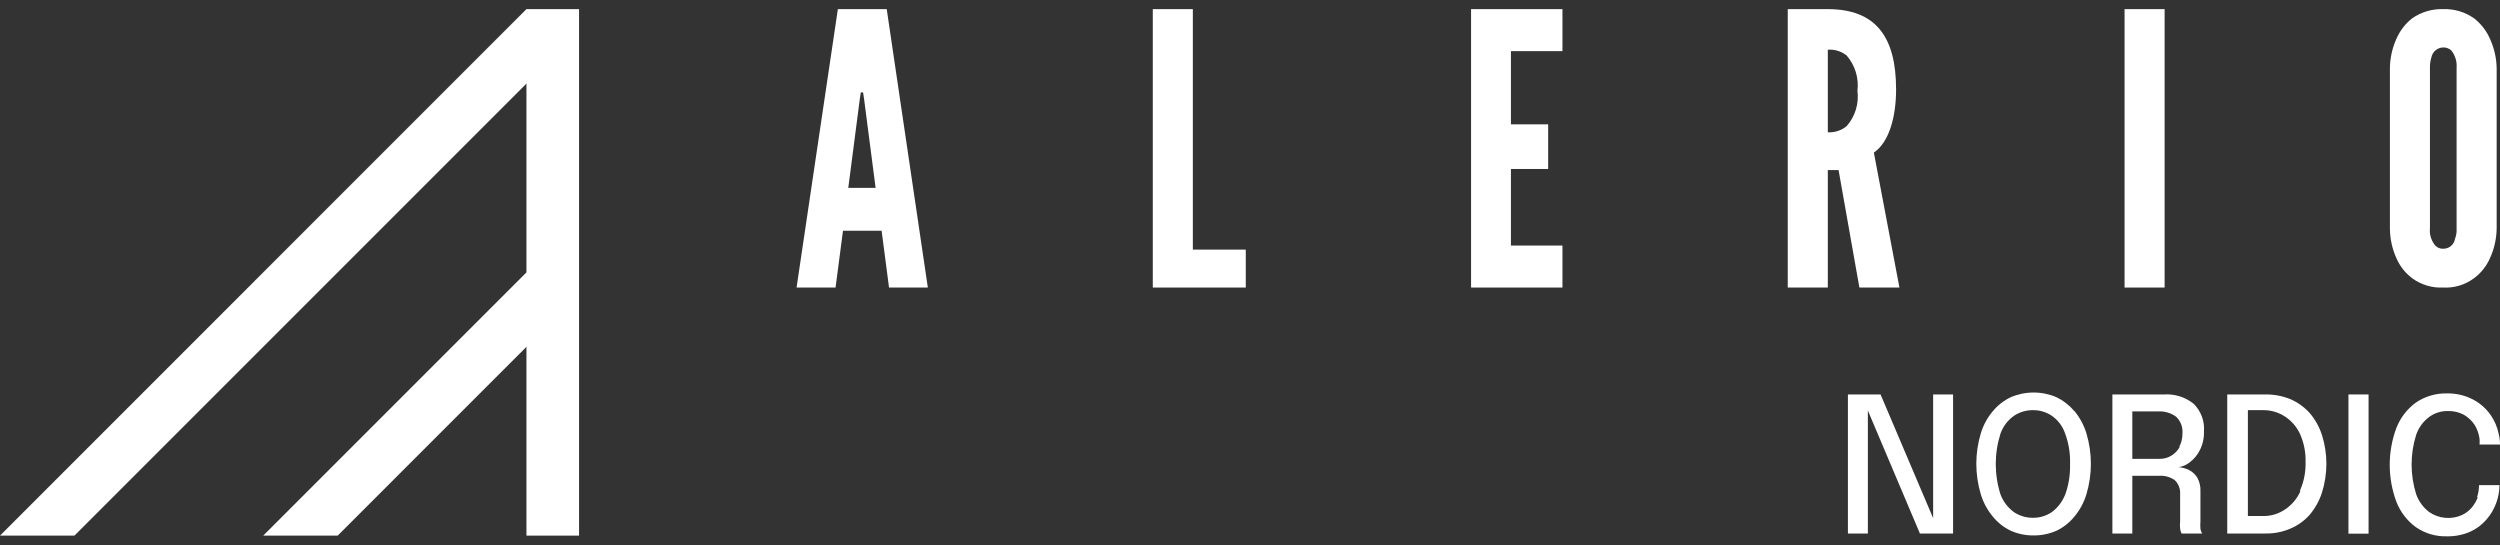
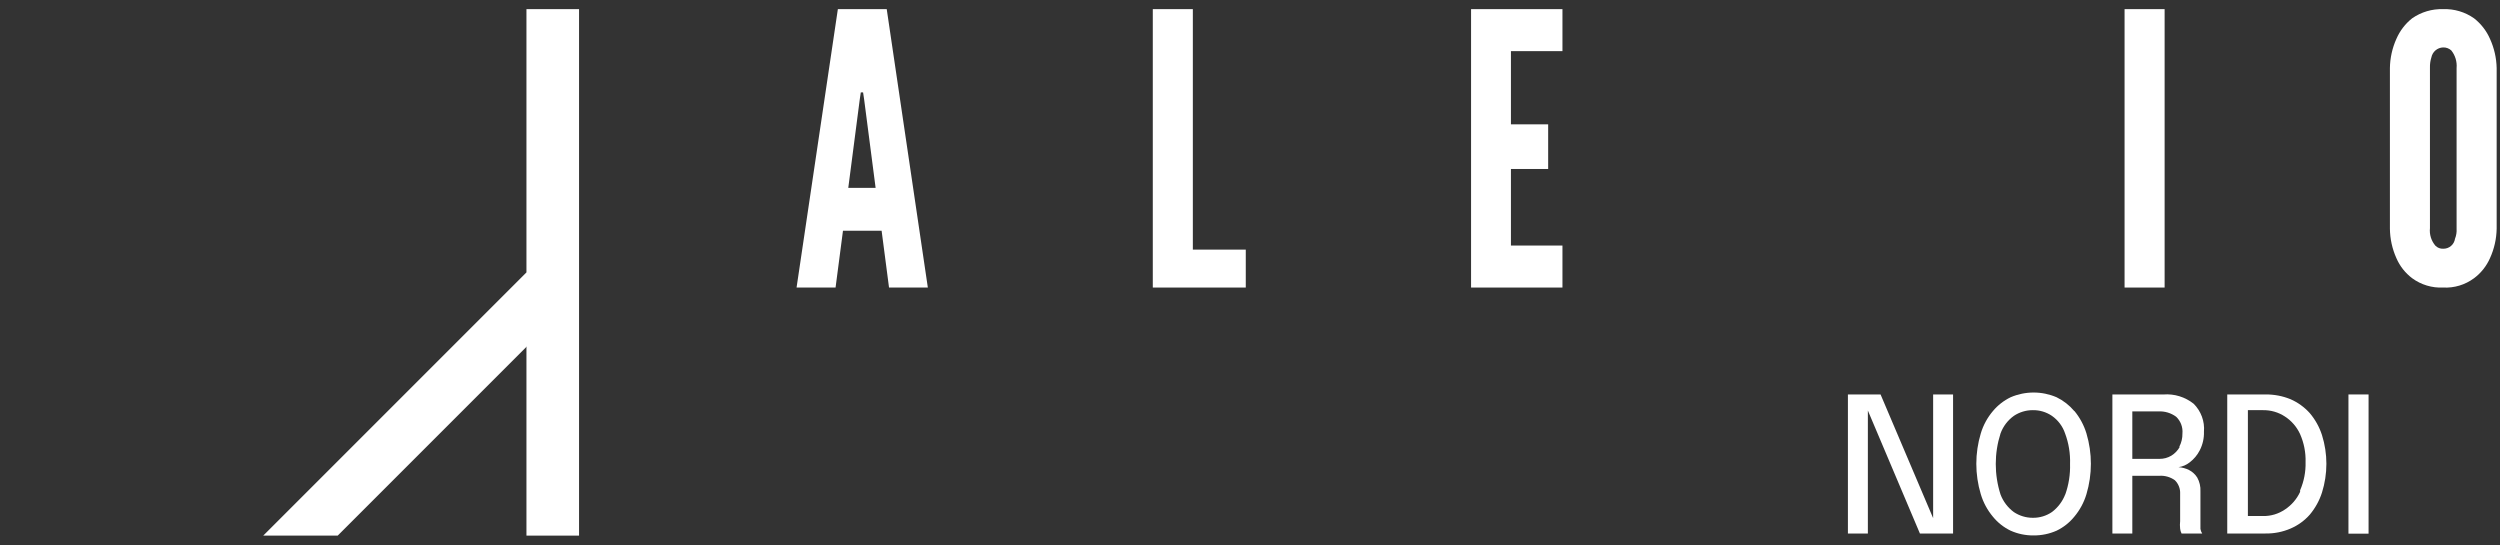
<svg xmlns="http://www.w3.org/2000/svg" width="110" height="24" viewBox="0 0 110 24" fill="none">
  <rect x="0" y="0" width="110" height="24" fill="#333333" stroke="none" />
  <path d="M85.058 22.798L82.745 17.356H81.308V23.474H82.186V18.063L84.476 23.474H85.935V17.356H85.058V22.798Z" fill="white" />
  <path d="M91.268 18.086C91.054 17.832 90.79 17.626 90.492 17.48C90.172 17.342 89.827 17.271 89.479 17.271C89.13 17.271 88.785 17.342 88.466 17.48C88.167 17.625 87.902 17.831 87.689 18.086C87.445 18.374 87.262 18.71 87.154 19.072C86.893 19.943 86.893 20.871 87.154 21.742C87.262 22.107 87.445 22.445 87.689 22.736C87.9 22.995 88.165 23.204 88.466 23.349C88.783 23.491 89.127 23.562 89.475 23.559C89.825 23.562 90.172 23.491 90.492 23.349C90.792 23.204 91.057 22.995 91.268 22.736C91.513 22.445 91.695 22.107 91.804 21.742C92.064 20.871 92.064 19.943 91.804 19.072C91.695 18.712 91.515 18.377 91.276 18.086M90.872 21.75C90.754 22.058 90.552 22.327 90.29 22.526C90.041 22.698 89.746 22.787 89.444 22.783C89.148 22.784 88.859 22.697 88.613 22.534C88.346 22.338 88.141 22.068 88.023 21.758C87.744 20.884 87.744 19.945 88.023 19.072C88.137 18.759 88.343 18.489 88.613 18.296C88.859 18.132 89.148 18.046 89.444 18.047C89.742 18.042 90.035 18.129 90.282 18.296C90.554 18.485 90.758 18.758 90.864 19.072C91.024 19.501 91.098 19.957 91.082 20.415C91.096 20.872 91.025 21.327 90.872 21.758" fill="white" />
-   <path d="M96.788 19.817C96.919 19.563 96.983 19.28 96.974 18.994C96.993 18.77 96.962 18.543 96.884 18.331C96.806 18.12 96.683 17.927 96.524 17.768C96.147 17.466 95.67 17.319 95.189 17.357H92.945V23.474H93.822V20.935H95.01C95.253 20.919 95.495 20.988 95.693 21.129C95.772 21.206 95.834 21.3 95.874 21.403C95.914 21.506 95.932 21.616 95.926 21.727V22.93C95.913 23.041 95.913 23.153 95.926 23.264C95.934 23.337 95.955 23.408 95.988 23.474H96.896C96.856 23.413 96.83 23.344 96.819 23.272C96.81 23.158 96.81 23.044 96.819 22.93V21.618C96.83 21.407 96.781 21.198 96.679 21.013C96.59 20.871 96.464 20.755 96.314 20.679C96.171 20.608 96.015 20.566 95.856 20.555C96.035 20.53 96.204 20.457 96.345 20.345C96.53 20.205 96.682 20.024 96.788 19.817ZM95.91 19.662C95.822 19.821 95.694 19.955 95.538 20.05C95.381 20.144 95.201 20.192 95.018 20.19H93.822V18.102H94.971C95.249 18.088 95.523 18.17 95.748 18.335C95.847 18.428 95.924 18.543 95.972 18.671C96.021 18.799 96.039 18.936 96.027 19.072C96.031 19.277 95.983 19.48 95.887 19.662" fill="white" />
+   <path d="M96.788 19.817C96.919 19.563 96.983 19.28 96.974 18.994C96.993 18.77 96.962 18.543 96.884 18.331C96.806 18.12 96.683 17.927 96.524 17.768C96.147 17.466 95.67 17.319 95.189 17.357H92.945V23.474H93.822V20.935H95.01C95.253 20.919 95.495 20.988 95.693 21.129C95.772 21.206 95.834 21.3 95.874 21.403C95.914 21.506 95.932 21.616 95.926 21.727V22.93C95.913 23.041 95.913 23.153 95.926 23.264C95.934 23.337 95.955 23.408 95.988 23.474H96.896C96.856 23.413 96.83 23.344 96.819 23.272V21.618C96.83 21.407 96.781 21.198 96.679 21.013C96.59 20.871 96.464 20.755 96.314 20.679C96.171 20.608 96.015 20.566 95.856 20.555C96.035 20.53 96.204 20.457 96.345 20.345C96.53 20.205 96.682 20.024 96.788 19.817ZM95.91 19.662C95.822 19.821 95.694 19.955 95.538 20.05C95.381 20.144 95.201 20.192 95.018 20.19H93.822V18.102H94.971C95.249 18.088 95.523 18.17 95.748 18.335C95.847 18.428 95.924 18.543 95.972 18.671C96.021 18.799 96.039 18.936 96.027 19.072C96.031 19.277 95.983 19.48 95.887 19.662" fill="white" />
  <path d="M101.632 18.179C101.397 17.917 101.108 17.708 100.785 17.566C100.436 17.423 100.061 17.352 99.683 17.356H97.999V23.474H99.683C100.062 23.48 100.437 23.406 100.785 23.256C101.109 23.117 101.399 22.908 101.632 22.643C101.871 22.357 102.053 22.028 102.167 21.673C102.426 20.849 102.426 19.966 102.167 19.142C102.053 18.789 101.871 18.462 101.632 18.179ZM101.205 21.642C101.06 21.958 100.828 22.227 100.537 22.418C100.254 22.611 99.917 22.712 99.574 22.705H98.907V18.047H99.574C99.916 18.042 100.251 18.139 100.537 18.327C100.829 18.517 101.061 18.786 101.205 19.103C101.376 19.491 101.458 19.913 101.445 20.337C101.456 20.762 101.374 21.183 101.205 21.572" fill="white" />
  <path d="M104.217 17.356H103.332V23.481H104.217V17.356Z" fill="white" />
-   <path d="M109.03 21.859C108.967 22.031 108.875 22.192 108.758 22.333C108.637 22.475 108.486 22.589 108.316 22.666C108.084 22.768 107.831 22.809 107.579 22.784C107.328 22.76 107.087 22.671 106.879 22.527C106.62 22.328 106.423 22.058 106.313 21.75C106.043 20.896 106.043 19.98 106.313 19.127C106.42 18.817 106.617 18.547 106.879 18.35C107.119 18.172 107.412 18.079 107.71 18.086C107.953 18.079 108.194 18.135 108.409 18.249C108.598 18.359 108.76 18.51 108.882 18.692C108.997 18.878 109.071 19.088 109.1 19.305C109.107 19.39 109.107 19.476 109.1 19.561H110C110.001 19.407 109.982 19.253 109.946 19.103C109.885 18.796 109.761 18.505 109.581 18.249C109.379 17.966 109.113 17.734 108.805 17.574C108.452 17.392 108.06 17.302 107.663 17.31C107.177 17.299 106.699 17.44 106.297 17.714C105.913 17.995 105.617 18.38 105.443 18.824C105.05 19.875 105.05 21.033 105.443 22.084C105.617 22.528 105.913 22.913 106.297 23.194C106.698 23.472 107.177 23.613 107.663 23.598C108.016 23.605 108.365 23.537 108.688 23.396C108.966 23.271 109.213 23.085 109.41 22.853C109.597 22.639 109.742 22.391 109.837 22.123C109.927 21.874 109.975 21.611 109.977 21.347H109.076C109.076 21.534 109.045 21.721 108.983 21.898" fill="white" />
  <path d="M38.023 4.384L37.976 4.066H37.875L37.828 4.384L37.324 8.266H38.527L38.023 4.384ZM35.049 12.652L36.866 0.402H39.016L40.825 12.652H39.117L38.791 10.152H37.091L36.765 12.652H35.049Z" fill="white" />
  <path d="M50.723 0.402H52.485V10.983H54.814V12.652H50.723V0.402Z" fill="white" />
  <path d="M64.727 0.402H68.748V2.25H66.481V5.471H68.119V7.435H66.481V10.804H68.748V12.652H64.727V0.402Z" fill="white" />
-   <path d="M80.424 5.821C80.725 5.838 81.022 5.741 81.254 5.549C81.439 5.339 81.576 5.091 81.658 4.824C81.74 4.556 81.763 4.274 81.728 3.996C81.761 3.719 81.736 3.437 81.655 3.17C81.573 2.903 81.437 2.655 81.254 2.444C81.02 2.256 80.723 2.164 80.424 2.188V5.821ZM81.813 12.652L80.897 7.482H80.424V12.652H78.661V0.402H80.424C82.527 0.402 83.428 1.613 83.428 3.934C83.428 5.153 83.117 6.263 82.45 6.713L83.575 12.652H81.813Z" fill="white" />
  <path d="M95.243 0.402H93.481V12.652H95.243V0.402Z" fill="white" />
  <path d="M108.09 2.995C108.115 2.716 108.032 2.438 107.857 2.219C107.76 2.131 107.632 2.083 107.5 2.087C107.376 2.09 107.257 2.136 107.162 2.216C107.068 2.297 107.003 2.407 106.98 2.529C106.935 2.672 106.914 2.822 106.918 2.972V10.036C106.903 10.175 106.917 10.316 106.958 10.449C107 10.582 107.068 10.706 107.159 10.812C107.204 10.857 107.257 10.891 107.316 10.914C107.375 10.937 107.437 10.947 107.5 10.944C107.626 10.947 107.749 10.904 107.845 10.822C107.941 10.741 108.003 10.627 108.021 10.502C108.076 10.364 108.1 10.215 108.09 10.067V2.995ZM109.853 10.059C109.846 10.51 109.745 10.954 109.558 11.363C109.404 11.711 109.164 12.013 108.859 12.241C108.468 12.532 107.987 12.678 107.5 12.652C107.011 12.676 106.529 12.531 106.134 12.241C105.832 12.013 105.594 11.711 105.443 11.363C105.258 10.953 105.161 10.509 105.156 10.059V2.995C105.162 2.55 105.26 2.112 105.443 1.706C105.596 1.354 105.833 1.044 106.134 0.806C106.534 0.528 107.013 0.386 107.5 0.402C107.985 0.385 108.462 0.527 108.859 0.806C109.163 1.044 109.403 1.353 109.558 1.706C109.743 2.111 109.844 2.55 109.853 2.995V10.059Z" fill="white" />
  <path d="M25.478 0.402H23.164V23.567H25.478V0.402Z" fill="white" />
  <path d="M14.858 23.567L24.802 13.622L23.165 11.984L11.582 23.567H14.858Z" fill="white" />
-   <path d="M3.276 23.567L24.802 2.04L23.164 0.402L0 23.567H3.276Z" fill="white" />
</svg>